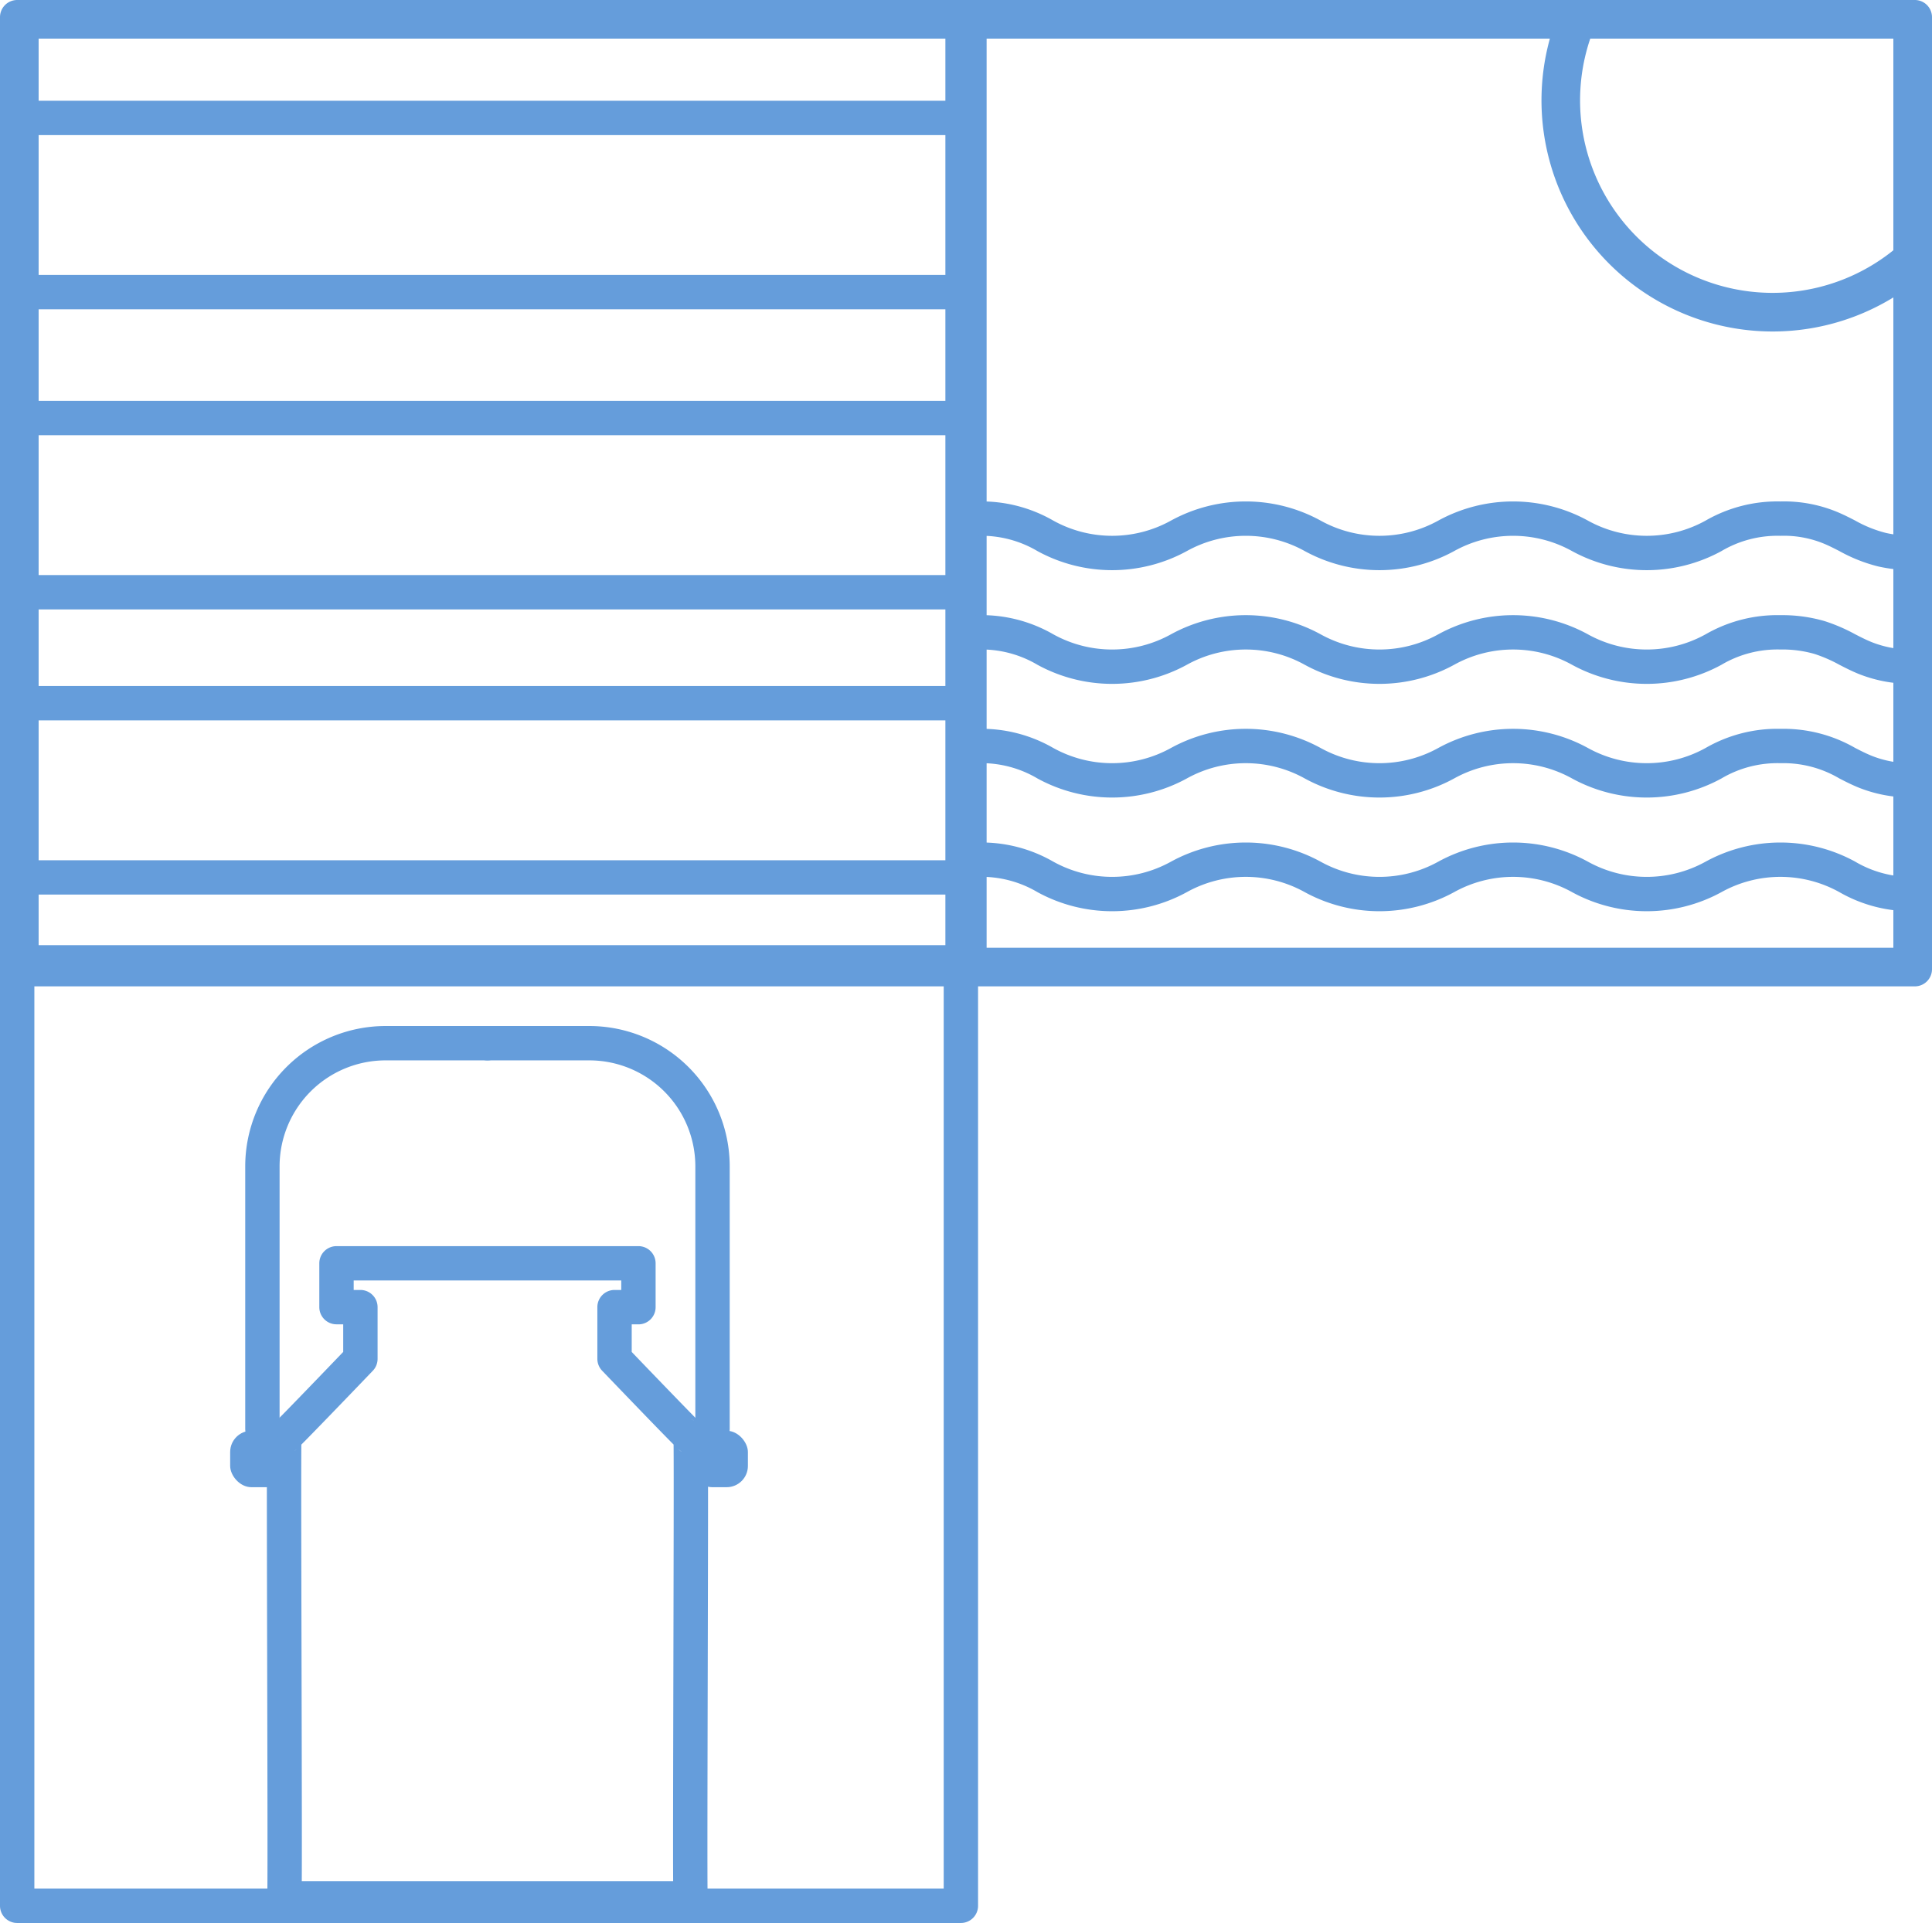
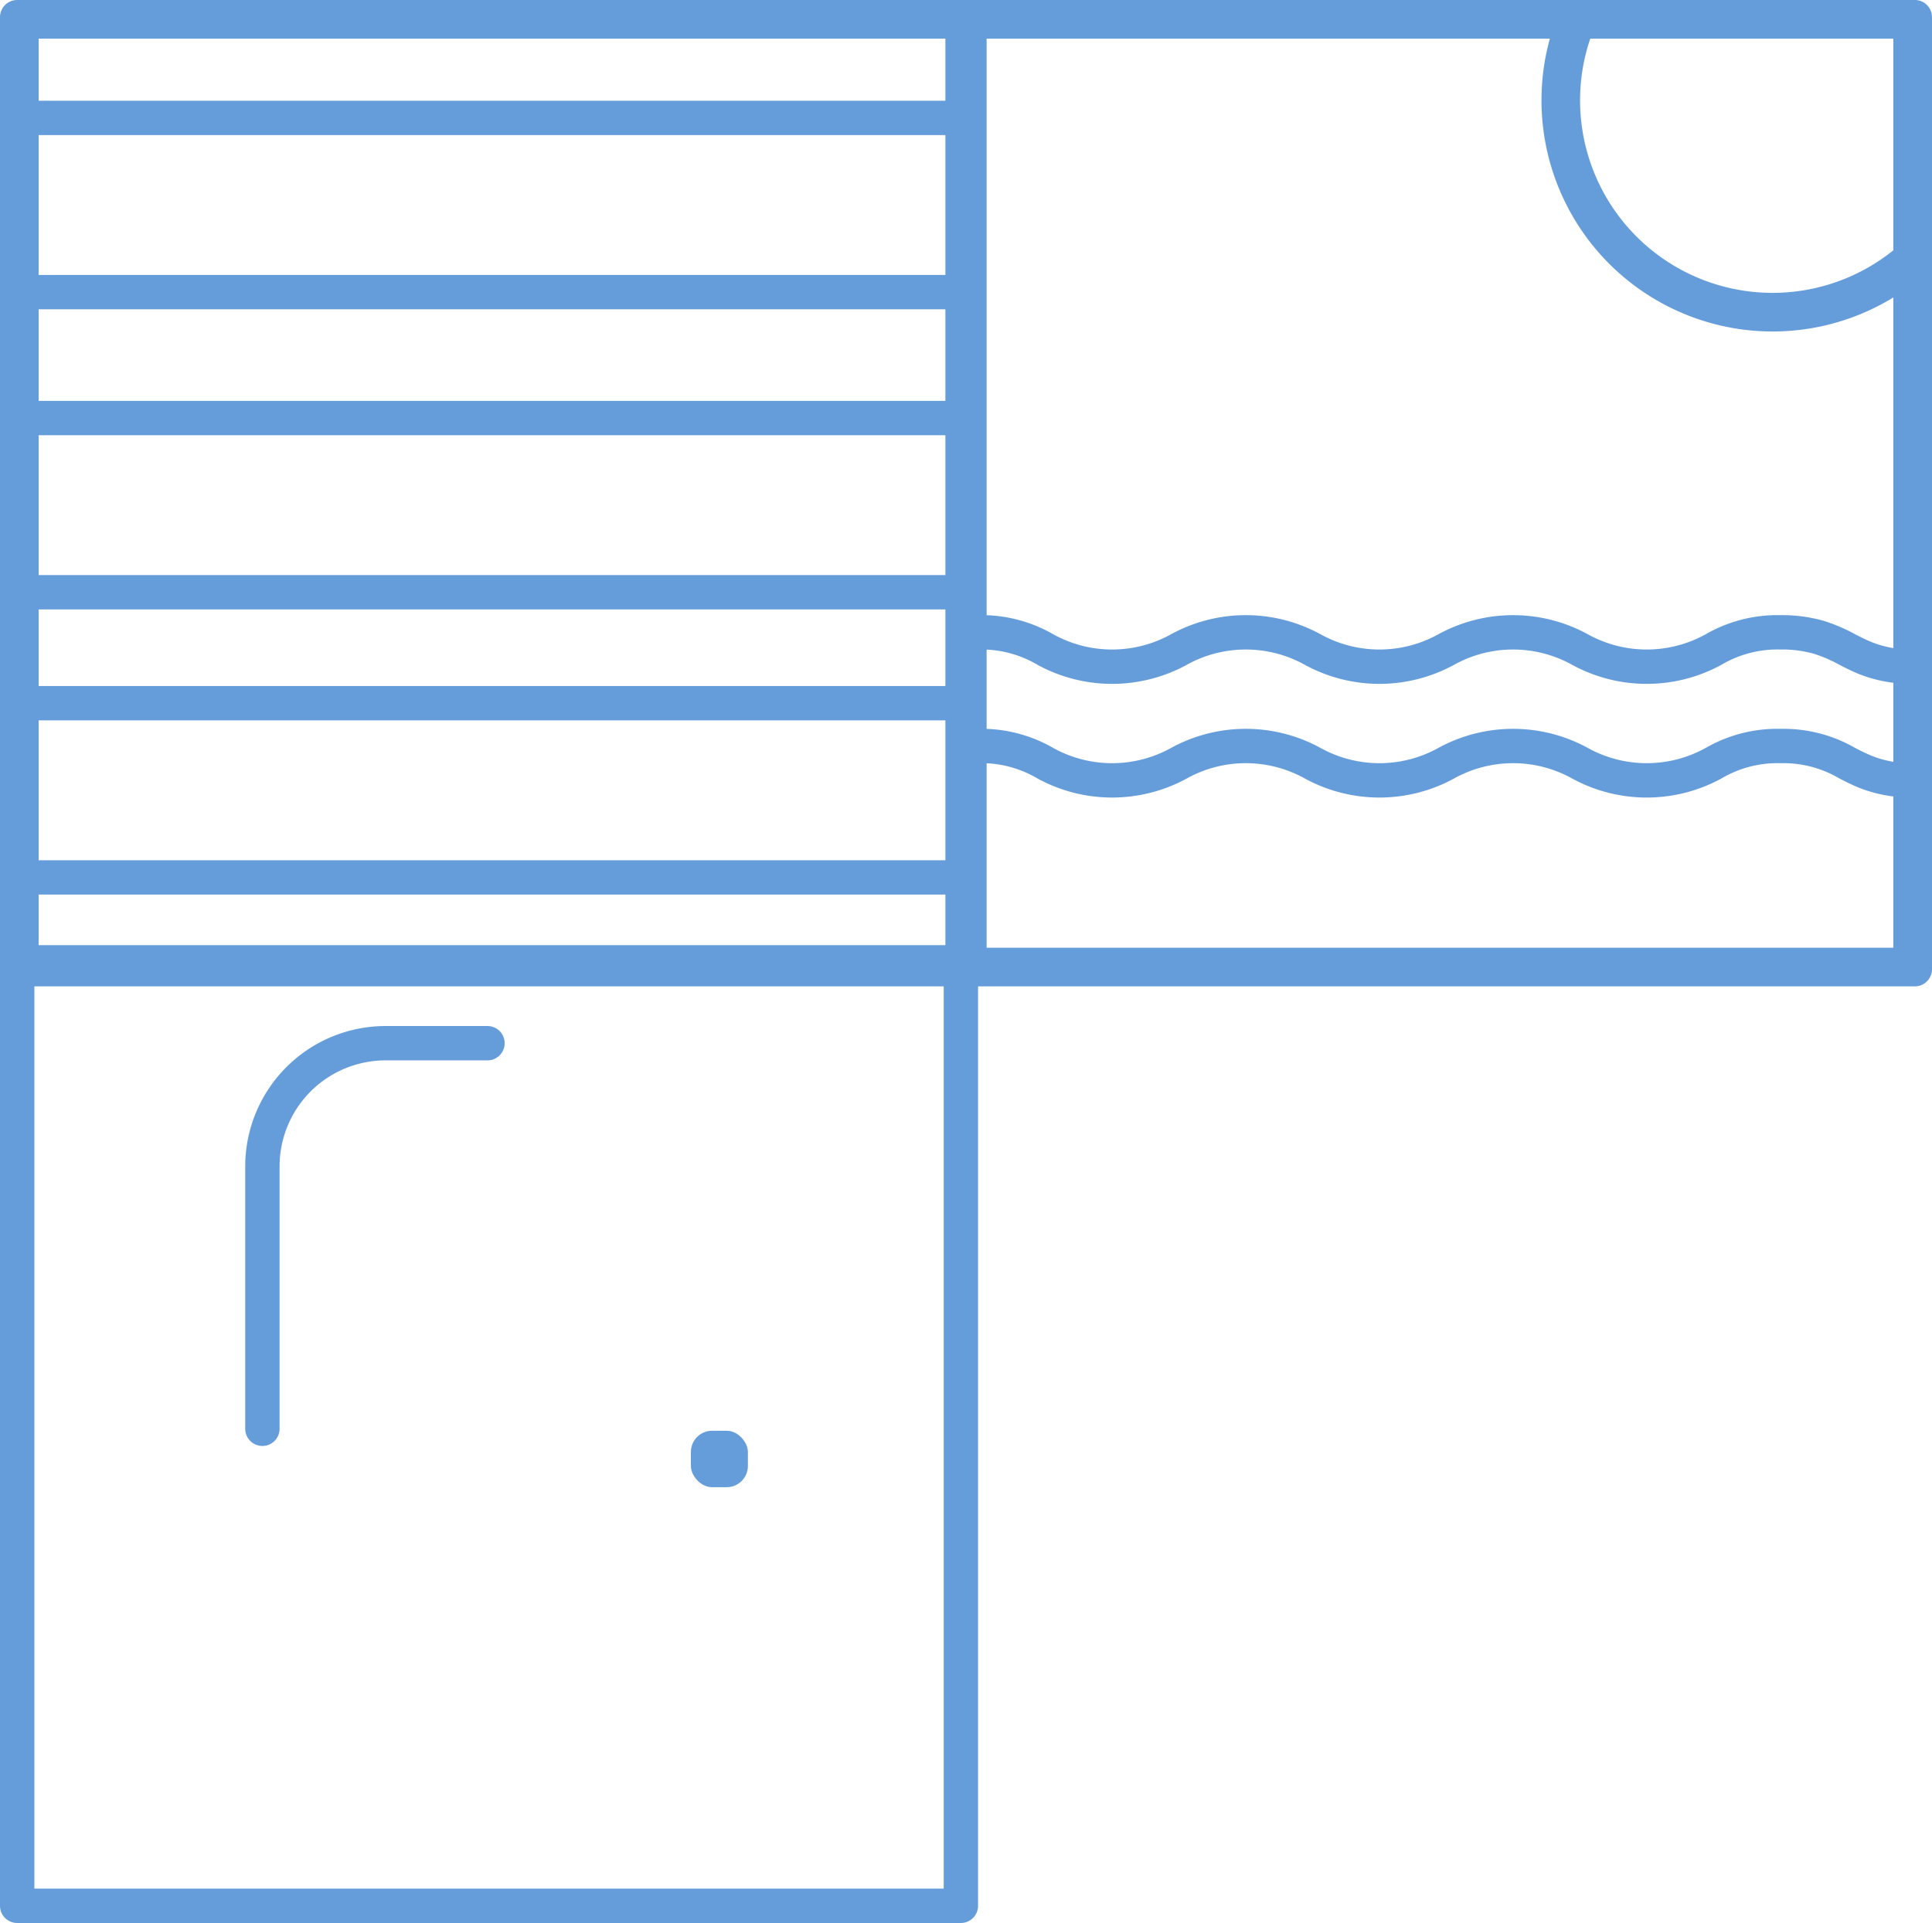
<svg xmlns="http://www.w3.org/2000/svg" width="326.978" height="325.536" viewBox="0 0 326.978 325.536">
  <defs>
    <style>.a{fill:#659ddb;}</style>
  </defs>
  <g transform="translate(0 -12145)">
    <g transform="translate(-1359.727 11701.782)">
-       <path class="a" d="M1478.893,766.4a2.907,2.907,0,0,0,.6-2.081c-.073-1.719-.026-21.6.015-39.164.023-9.677.046-19.32.051-26.556,0-3.622,0-6.642-.006-8.762-.017-4.522-.017-4.522-.894-5.4a3.18,3.18,0,0,0-.268-.238c-.987-.927-7.365-7.54-11.75-12.112v-4.672h1.136a2.908,2.908,0,0,0,2.908-2.908v-7.426a2.907,2.907,0,0,0-2.908-2.908h-51.1a2.907,2.907,0,0,0-2.908,2.908V664.5a2.908,2.908,0,0,0,2.908,2.908h1.136v4.672c-4.386,4.572-10.763,11.185-11.75,12.112a2.741,2.741,0,0,0-.268.238c-.878.879-.878.879-.894,5.4-.008,2.119-.01,5.138-.007,8.759.006,7.233.029,16.874.052,26.549.041,17.568.088,37.458.014,39.175a2.91,2.91,0,0,0,2.894,3.2H1476.6A2.91,2.91,0,0,0,1478.893,766.4Zm.531-2.486v0Zm-74.392,0v0Zm74.391,0v0Zm-74.39,0v0Zm5.729-38.779c-.036-15.516-.077-32.881-.033-37.364.357-.356.779-.787,1.292-1.31,1.218-1.245,2.826-2.9,4.428-4.564,3.2-3.312,6.372-6.625,6.372-6.625a2.907,2.907,0,0,0,.809-2.012V664.5a2.908,2.908,0,0,0-2.908-2.908h-1.136v-1.611h45.284v1.611h-1.136a2.908,2.908,0,0,0-2.908,2.908v8.749a2.906,2.906,0,0,0,.809,2.012s3.174,3.313,6.371,6.625c1.6,1.66,3.21,3.319,4.429,4.564.512.523.935.954,1.292,1.309.044,4.484,0,21.855-.034,37.376-.053,22.6-.067,32.292-.04,36.561H1410.8C1410.83,757.427,1410.816,747.734,1410.762,725.125Zm64.32-36.156a2.907,2.907,0,0,1-.57-.46A5.994,5.994,0,0,0,1475.082,688.969Zm-65.708,0a5.95,5.95,0,0,0,.569-.458A2.893,2.893,0,0,1,1409.374,688.968Zm67.747-5.345a2.9,2.9,0,0,0-.493-.046A2.824,2.824,0,0,1,1477.121,683.623Zm-69.786,0a2.823,2.823,0,0,1,.492-.046A2.885,2.885,0,0,0,1407.335,683.623Zm69.293-.046h0Zm-68.8,0h0Zm68.794,0h0Zm-68.788,0h0Zm68.78,0h0Zm-68.772,0h0Zm68.766,0h0Zm-68.76,0h0Z" />
-       <rect class="a" width="10.915" height="9.559" rx="3.598" transform="translate(1398.681 685.424)" />
      <rect class="a" width="9.65" height="9.559" rx="3.598" transform="translate(1476.654 685.424)" />
      <path class="a" d="M1404.138,688a2.908,2.908,0,0,1-2.908-2.908V640.654a23.771,23.771,0,0,1,23.744-23.744h17.254a2.908,2.908,0,0,1,0,5.816h-17.254a17.948,17.948,0,0,0-17.928,17.928v44.438A2.908,2.908,0,0,1,1404.138,688Z" />
-       <path class="a" d="M1480.317,688a2.908,2.908,0,0,1-2.908-2.908V640.654a17.948,17.948,0,0,0-17.928-17.928h-17.253a2.908,2.908,0,1,1,0-5.816h17.253a23.77,23.77,0,0,1,23.744,23.744v44.438A2.908,2.908,0,0,1,1480.317,688Z" />
      <path class="a" d="M1525.257,765.846V606.126a2.907,2.907,0,0,0-2.907-2.908H1362.635a2.908,2.908,0,0,0-2.908,2.908v159.72a2.908,2.908,0,0,0,2.908,2.908H1522.35A2.907,2.907,0,0,0,1525.257,765.846ZM1365.543,609.034h153.9v153.9h-153.9Z" />
    </g>
    <g transform="translate(-1359.003 11704.829)">
      <path class="a" d="M1525.982,604.242V443.079a2.908,2.908,0,0,0-2.908-2.908H1361.911a2.908,2.908,0,0,0-2.908,2.908V604.242a2.908,2.908,0,0,0,2.908,2.908h161.163A2.908,2.908,0,0,0,1525.982,604.242ZM1365.541,446.709h153.9v153.9h-153.9Z" />
      <path class="a" d="M1525.548,489.621V460.134a2.908,2.908,0,0,0-2.908-2.908h-160.3a2.908,2.908,0,0,0-2.908,2.908v29.487a2.908,2.908,0,0,0,2.908,2.908h160.3A2.908,2.908,0,0,0,1525.548,489.621Zm-160.3-26.579h154.481v23.671H1365.252Z" />
      <path class="a" d="M1525.621,540.427V510.941a2.908,2.908,0,0,0-2.908-2.908h-160.3a2.907,2.907,0,0,0-2.907,2.908v29.486a2.907,2.907,0,0,0,2.907,2.908h160.3A2.908,2.908,0,0,0,1525.621,540.427Zm-160.3-26.578h154.481v23.67H1365.324Z" />
      <path class="a" d="M1525.621,588.7V559.217a2.908,2.908,0,0,0-2.908-2.908h-160.3a2.907,2.907,0,0,0-2.907,2.908V588.7a2.907,2.907,0,0,0,2.907,2.908h160.3A2.908,2.908,0,0,0,1525.621,588.7Zm-160.3-26.579h154.481V585.8H1365.324Z" />
    </g>
    <g transform="translate(-877.838 11543.224)">
      <path class="a" d="M1177.841,657.893a39.134,39.134,0,0,1-36.141-54.1,2.908,2.908,0,0,1,3.8-1.57l.667.277a2.908,2.908,0,0,1,1.57,3.8,32.582,32.582,0,0,0,51.644,36.915,2.907,2.907,0,0,1,4.1.256l.479.542a2.908,2.908,0,0,1-.257,4.1A39.068,39.068,0,0,1,1177.841,657.893Z" />
-       <path class="a" d="M1201.784,756.033a24.314,24.314,0,0,1-12.641-3.229,20.549,20.549,0,0,0-19.963,0,26.356,26.356,0,0,1-25.281,0,20.544,20.544,0,0,0-19.96,0,26.354,26.354,0,0,1-25.28,0,20.542,20.542,0,0,0-19.959,0,26.345,26.345,0,0,1-25.277,0,18.607,18.607,0,0,0-9.979-2.586,2.908,2.908,0,0,1,0-5.815,24.287,24.287,0,0,1,12.638,3.23,20.55,20.55,0,0,0,19.958,0,26.352,26.352,0,0,1,25.279,0,20.551,20.551,0,0,0,19.96,0,26.354,26.354,0,0,1,25.28,0,20.555,20.555,0,0,0,19.962,0,26.358,26.358,0,0,1,25.282,0,18.609,18.609,0,0,0,9.981,2.586,2.908,2.908,0,0,1,0,5.816Z" />
+       <path class="a" d="M1201.784,756.033Z" />
      <path class="a" d="M1204.816,765.846V604.683a2.907,2.907,0,0,0-2.908-2.907H1040.746a2.907,2.907,0,0,0-2.908,2.907V765.846a2.908,2.908,0,0,0,2.908,2.908h161.162A2.908,2.908,0,0,0,1204.816,765.846ZM1043.654,607.591H1199V762.938H1043.654Z" />
      <path class="a" d="M1204.089,765.125V605.405a2.908,2.908,0,0,0-2.908-2.908H1041.467a2.908,2.908,0,0,0-2.908,2.908v159.72a2.908,2.908,0,0,0,2.908,2.908h159.714A2.908,2.908,0,0,0,1204.089,765.125ZM1044.375,608.313h153.9v153.9h-153.9Z" />
-       <path class="a" d="M1201.786,698.3c-.232,0-.464,0-.69-.007a26.035,26.035,0,0,1-5.36-.619,26.779,26.779,0,0,1-6.579-2.6c-.787-.405-1.53-.787-2.318-1.131a17.753,17.753,0,0,0-7.676-1.461,18.619,18.619,0,0,0-9.982,2.586,26.355,26.355,0,0,1-25.284,0,20.547,20.547,0,0,0-19.958,0,26.345,26.345,0,0,1-25.277,0,20.551,20.551,0,0,0-19.964,0,26.347,26.347,0,0,1-25.278,0,18.592,18.592,0,0,0-9.976-2.586,2.908,2.908,0,0,1,0-5.816,24.293,24.293,0,0,1,12.636,3.229,20.547,20.547,0,0,0,19.958,0,26.348,26.348,0,0,1,25.284,0,20.55,20.55,0,0,0,19.958,0,26.345,26.345,0,0,1,25.277,0,20.555,20.555,0,0,0,19.964,0,24.3,24.3,0,0,1,12.642-3.23,23.478,23.478,0,0,1,10.008,1.949c.952.416,1.813.859,2.646,1.287a21.064,21.064,0,0,0,5.221,2.1,20.416,20.416,0,0,0,4.2.473c.2.006.376,0,.551.005a2.908,2.908,0,0,1,0,5.816Z" />
      <path class="a" d="M1201.786,717.545c-.232,0-.464,0-.69-.007a23.666,23.666,0,0,1-8.773-1.709c-1.172-.482-2.19-1.005-3.175-1.512a24.6,24.6,0,0,0-4.192-1.83,19.624,19.624,0,0,0-5.793-.757,18.61,18.61,0,0,0-9.982,2.586,26.359,26.359,0,0,1-25.284,0,20.55,20.55,0,0,0-19.958,0,26.348,26.348,0,0,1-25.277,0,20.558,20.558,0,0,0-19.964,0,26.347,26.347,0,0,1-25.278,0,18.6,18.6,0,0,0-9.976-2.585,2.908,2.908,0,0,1,0-5.816,24.283,24.283,0,0,1,12.636,3.229,20.543,20.543,0,0,0,19.958,0,26.355,26.355,0,0,1,25.284,0,20.543,20.543,0,0,0,19.958,0,26.348,26.348,0,0,1,25.277,0,20.552,20.552,0,0,0,19.964,0,24.315,24.315,0,0,1,12.642-3.229,25.609,25.609,0,0,1,7.483,1.008,29.637,29.637,0,0,1,5.162,2.223c.917.472,1.783.917,2.721,1.3a17.612,17.612,0,0,0,6.707,1.276c.2.006.375.005.55.006a2.908,2.908,0,1,1,0,5.815Z" />
      <path class="a" d="M1201.786,736.79c-.232,0-.464,0-.69-.007a23.654,23.654,0,0,1-8.593-1.638c-1.246-.5-2.321-1.052-3.362-1.587a18.6,18.6,0,0,0-9.867-2.584h-.111a18.619,18.619,0,0,0-9.982,2.586,26.355,26.355,0,0,1-25.284,0,20.547,20.547,0,0,0-19.958,0,26.345,26.345,0,0,1-25.277,0,20.552,20.552,0,0,0-19.964,0,26.347,26.347,0,0,1-25.278,0,18.592,18.592,0,0,0-9.976-2.586,2.908,2.908,0,0,1,0-5.816,24.282,24.282,0,0,1,12.636,3.23,20.55,20.55,0,0,0,19.958,0,26.348,26.348,0,0,1,25.284,0,20.55,20.55,0,0,0,19.958,0,26.341,26.341,0,0,1,25.277,0,20.558,20.558,0,0,0,19.964,0,24.3,24.3,0,0,1,12.642-3.23h.122a24.3,24.3,0,0,1,12.515,3.228c.962.495,1.872.962,2.866,1.36a17.552,17.552,0,0,0,6.571,1.223c.2.006.375.006.549.005a2.908,2.908,0,0,1,0,5.816Z" />
    </g>
  </g>
</svg>